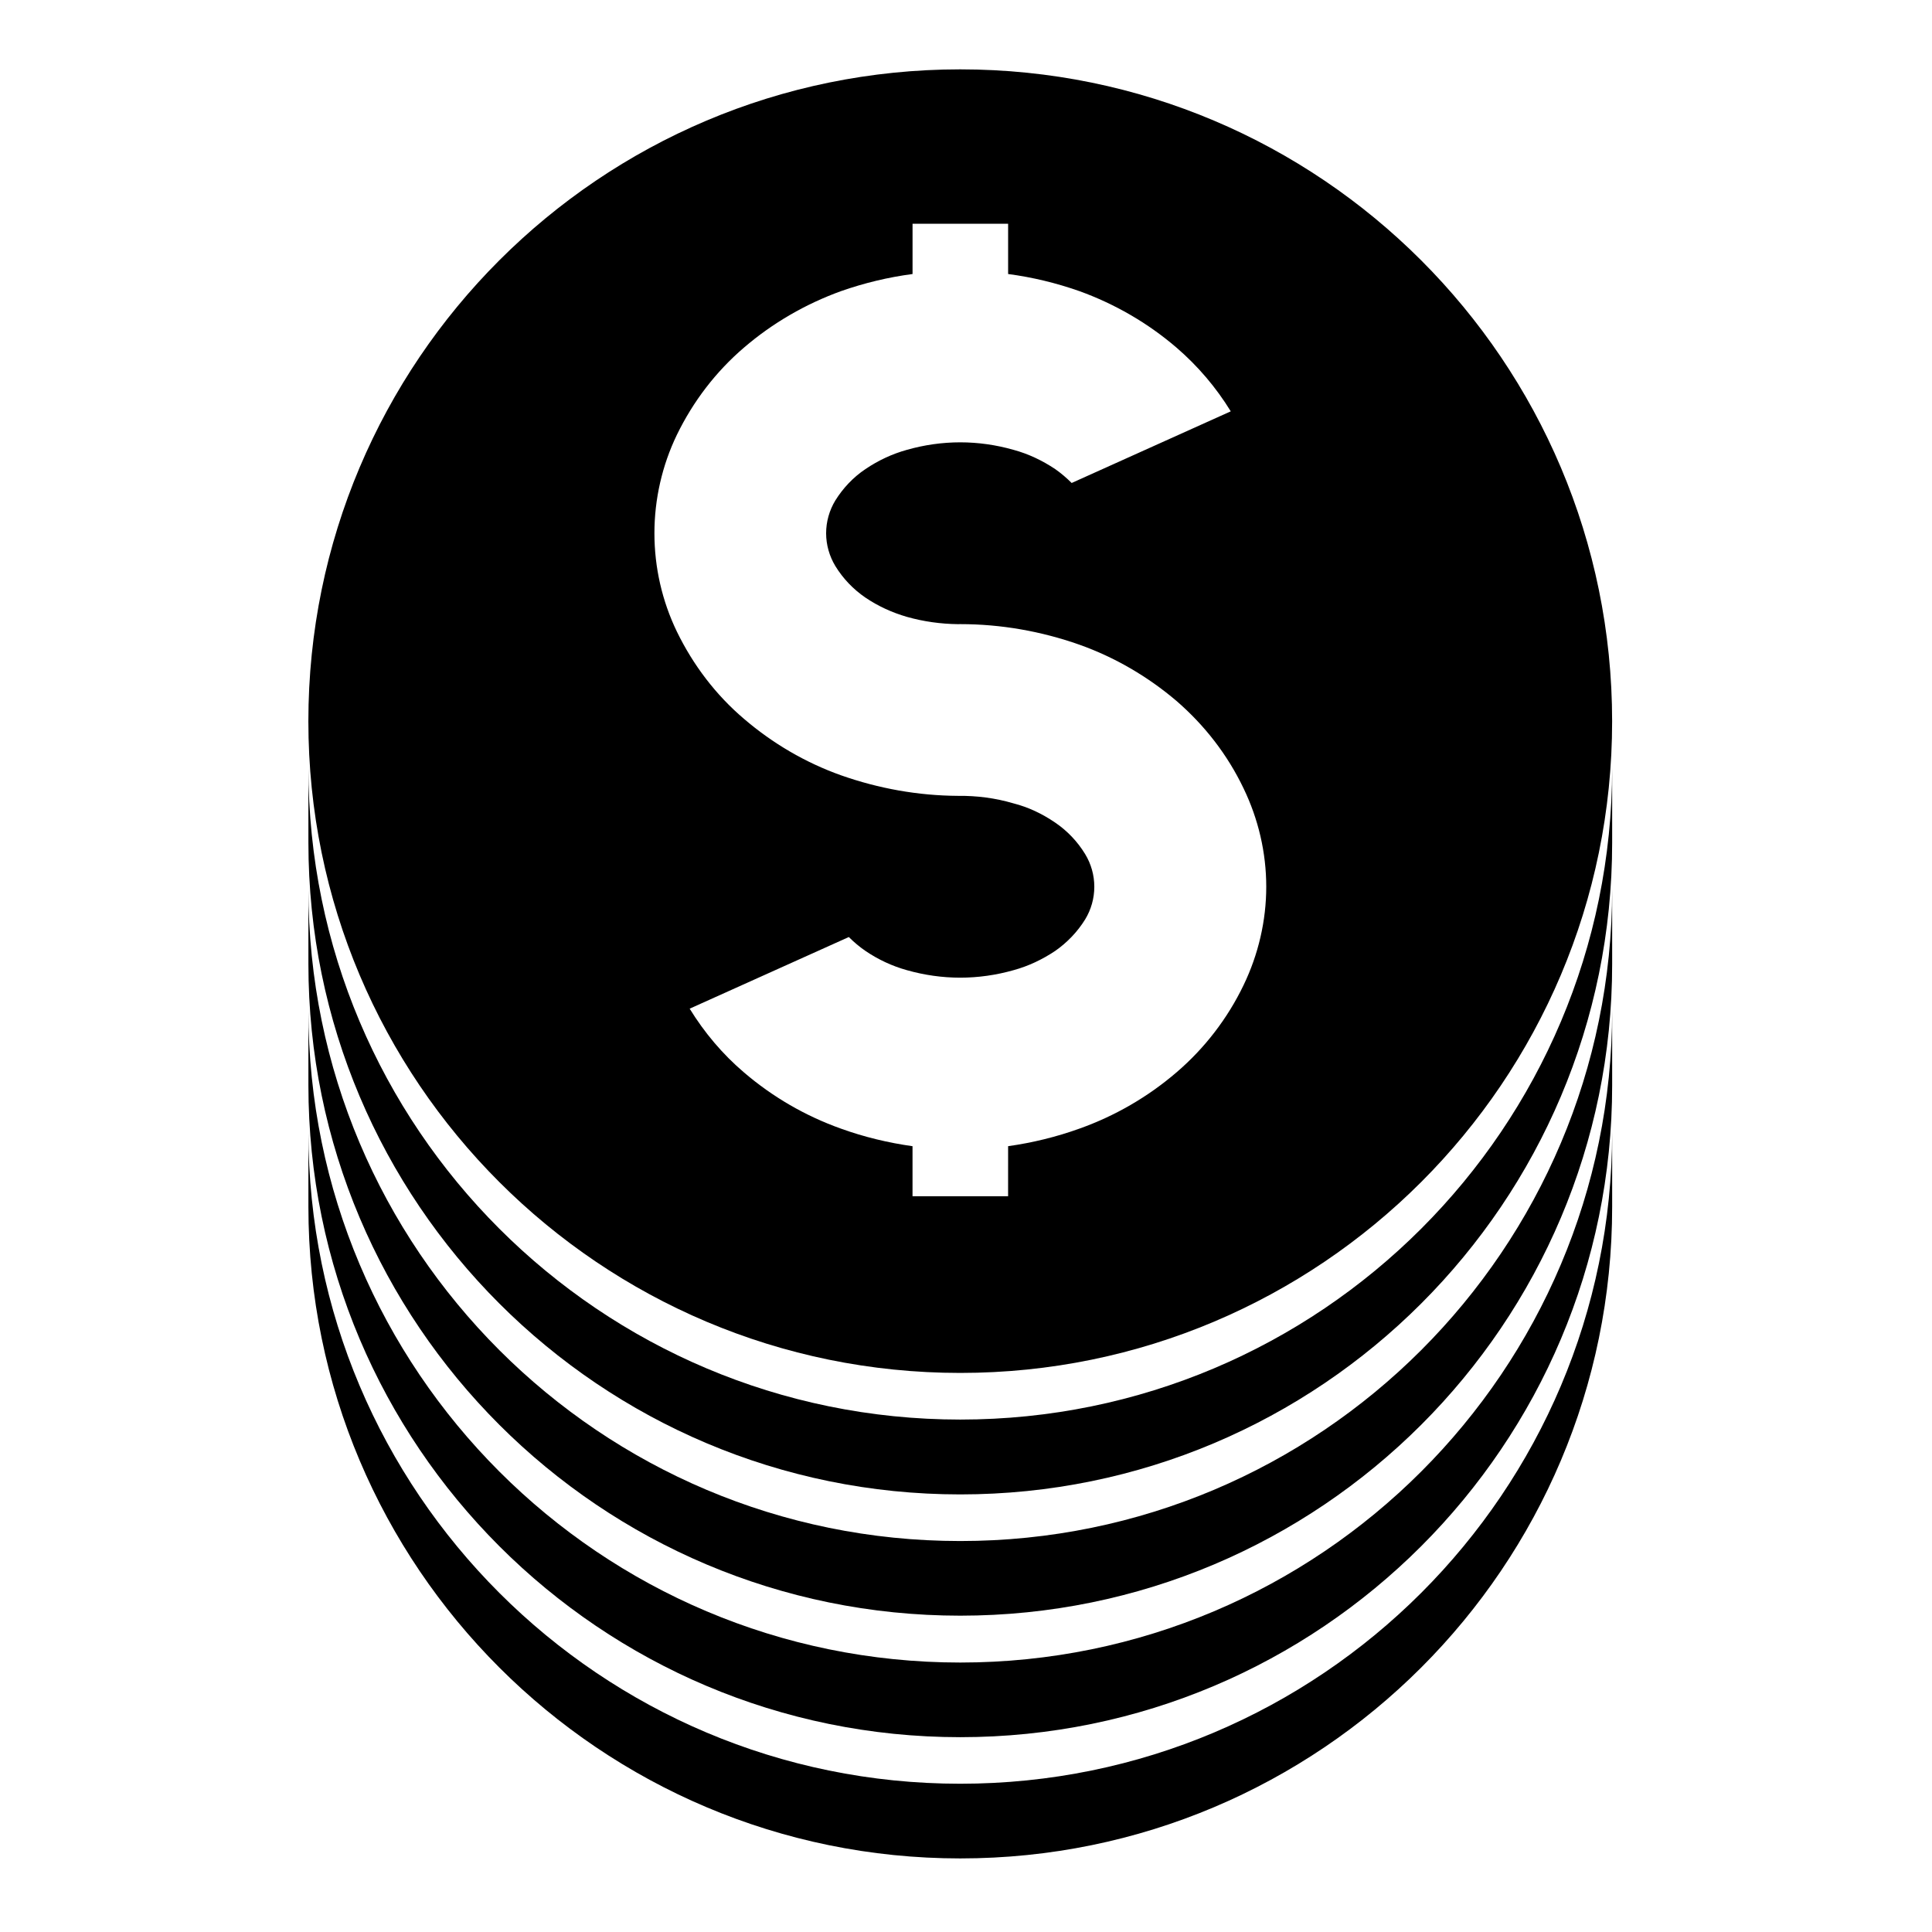
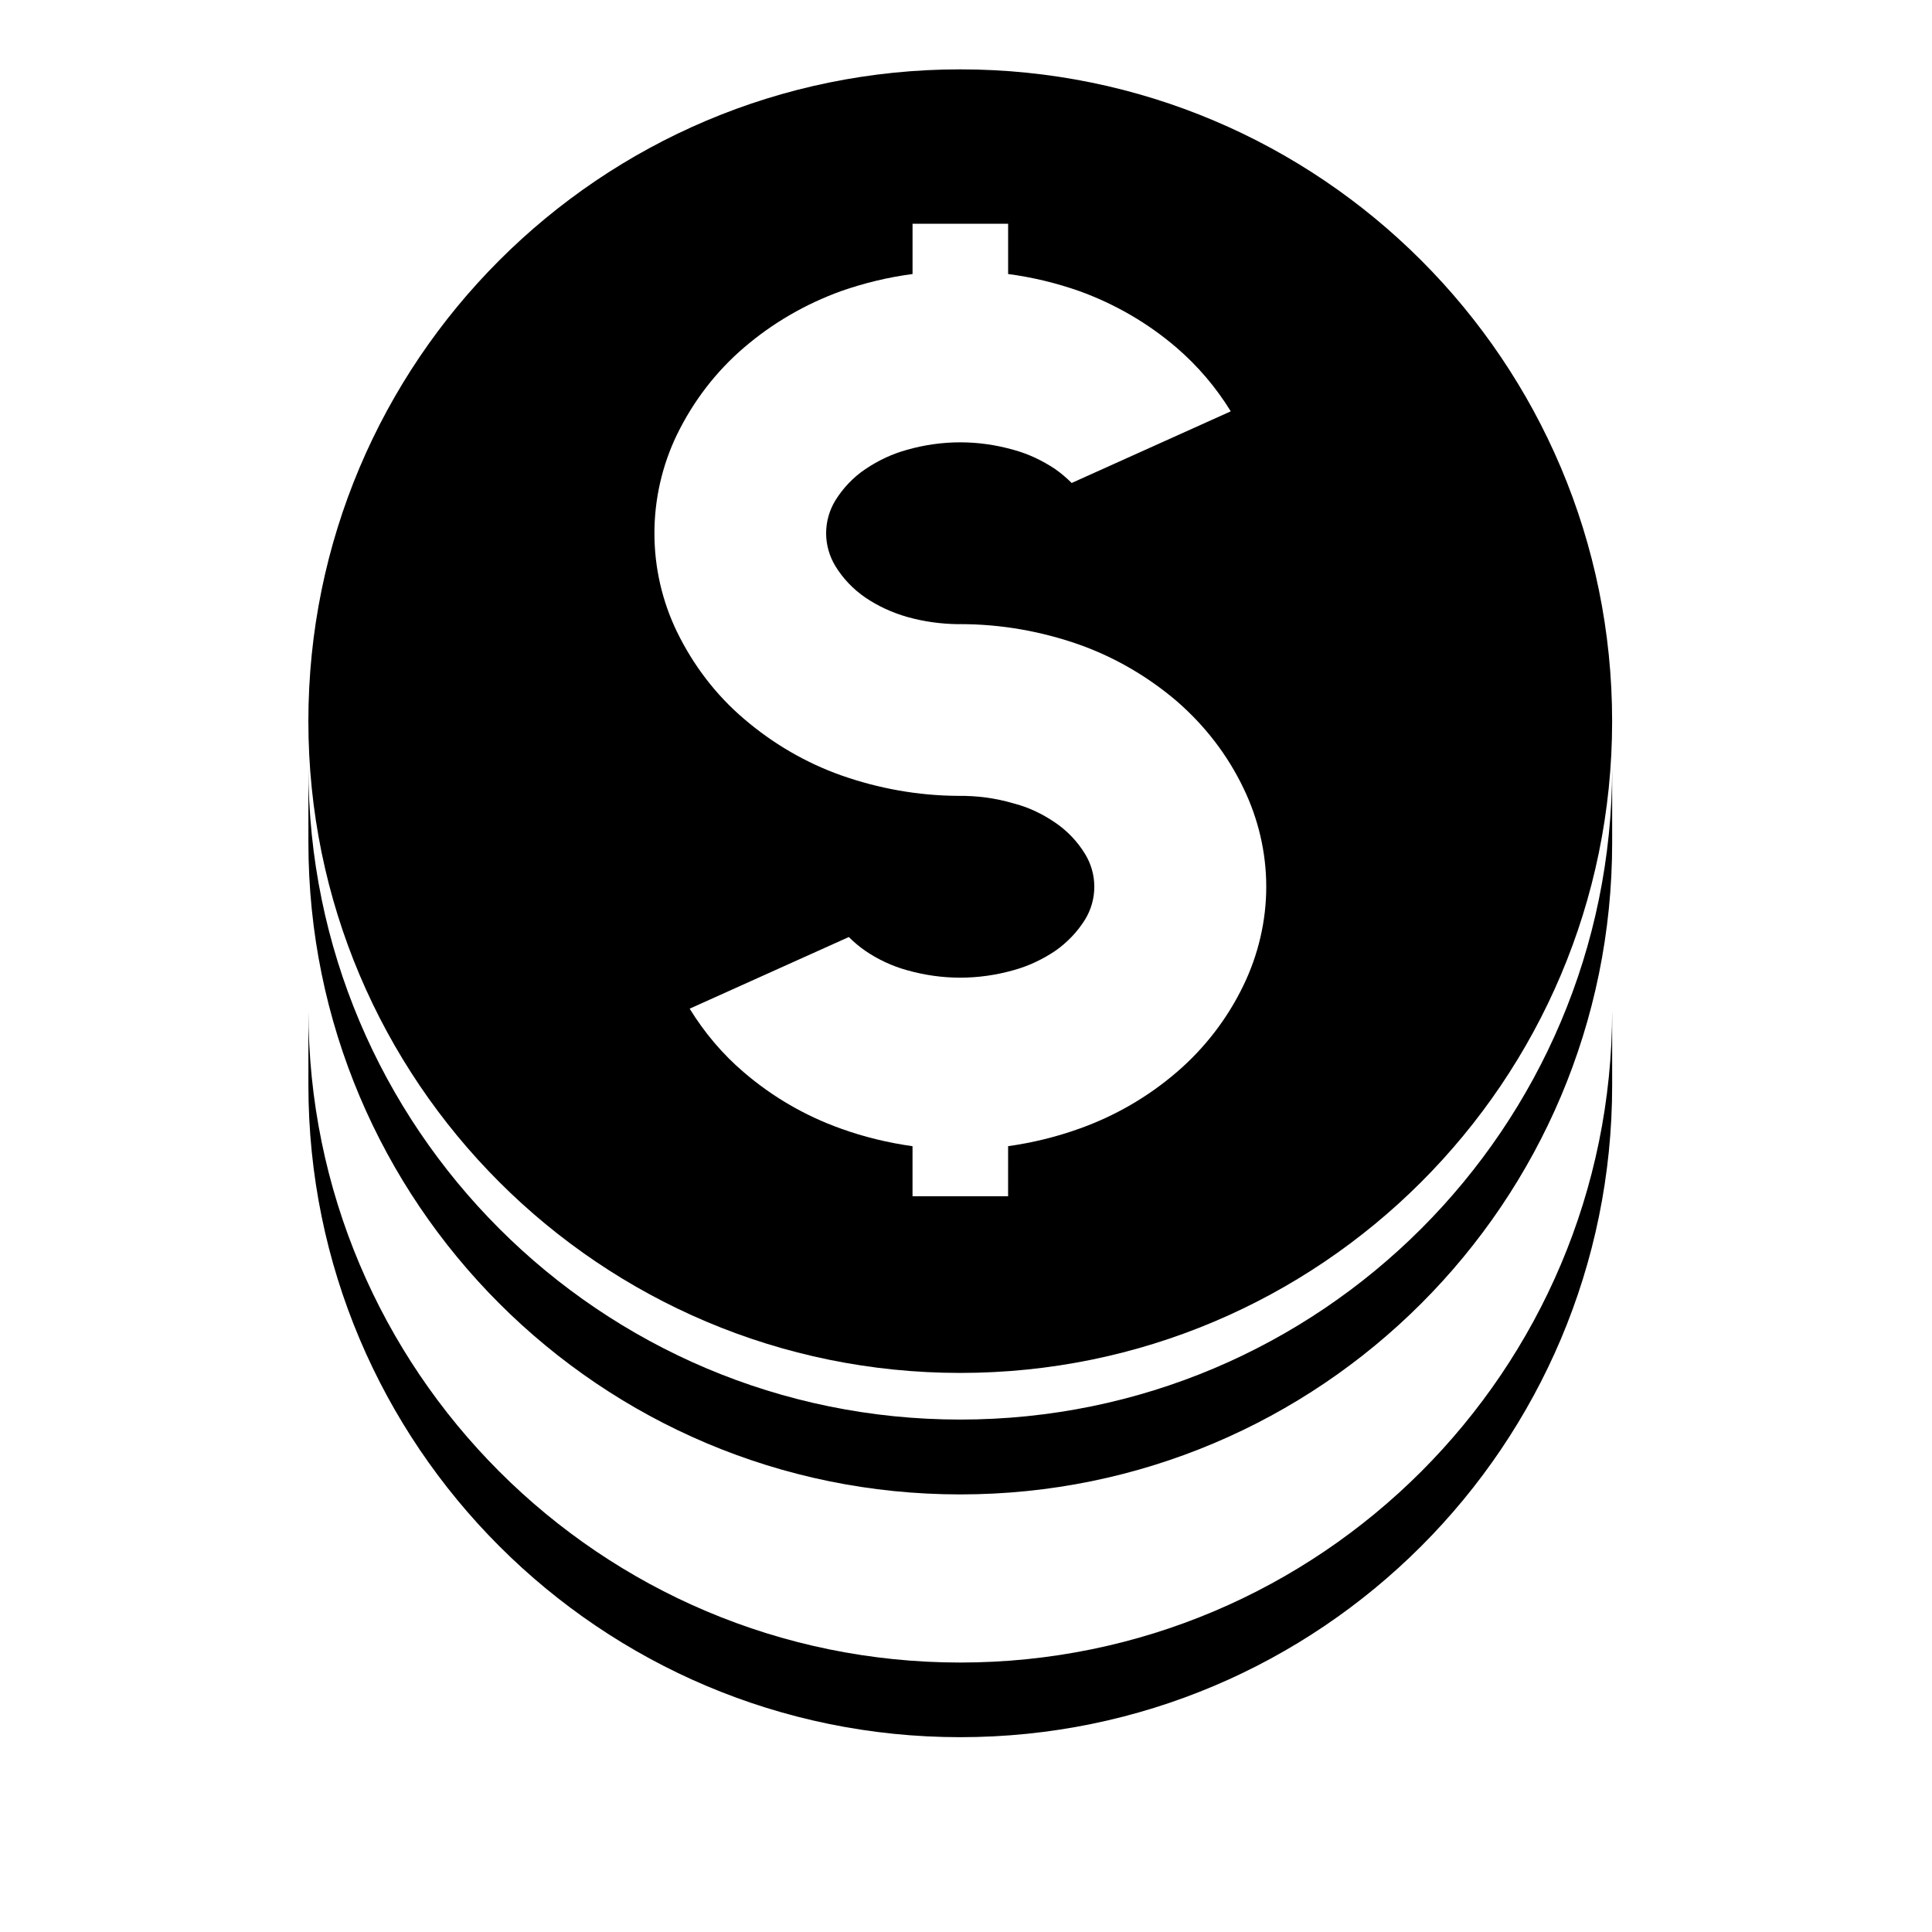
<svg xmlns="http://www.w3.org/2000/svg" fill="#000000" width="800px" height="800px" version="1.1" viewBox="144 144 512 512">
  <g>
    <path d="m571.23 335.14c0 95.391-77.371 172.7-172.76 172.7s-172.75-77.316-172.75-172.7c0-95.387 77.359-172.76 172.75-172.76s172.76 77.363 172.76 172.76zm-173.38-25.73c-4.535-0.059-9.062-0.68-13.492-1.93-3.914-1.133-7.656-2.832-11.004-5.106-3.231-2.207-5.945-5.043-7.992-8.387-1.57-2.609-2.43-5.606-2.43-8.672 0-3.062 0.855-6.066 2.43-8.676 2.047-3.285 4.762-6.176 7.992-8.328 3.344-2.266 7.082-4.027 11.004-5.106 4.586-1.305 9.344-1.984 14.113-1.984 4.762 0 9.523 0.68 14.105 1.984 3.977 1.078 7.656 2.832 11.059 5.106 1.535 1.074 3.004 2.324 4.367 3.684l42.164-18.988c-3.906-6.352-8.727-12.02-14.395-16.898-7.598-6.519-16.324-11.562-25.738-14.965-6.121-2.152-12.461-3.684-18.871-4.527v-13.324h-25.328v13.324c-6.453 0.848-12.812 2.383-18.934 4.527-9.406 3.402-18.137 8.445-25.73 14.965-7.481 6.402-13.492 14.281-17.793 23.129-3.91 8.102-5.949 17.059-5.949 26.07 0 9.07 2.035 17.961 5.949 26.07 4.301 8.844 10.312 16.777 17.793 23.125 7.598 6.519 16.324 11.621 25.73 14.965 9.977 3.512 20.41 5.379 30.949 5.441 4.988-0.059 9.914 0.57 14.727 1.988 3.977 1.012 7.656 2.777 11.059 5.098 3.168 2.156 5.894 4.988 7.93 8.332 1.594 2.609 2.438 5.606 2.438 8.672 0 3.062-0.848 6.07-2.438 8.672-2.035 3.285-4.762 6.121-7.93 8.332-3.406 2.273-7.082 4.027-11.059 5.109-4.586 1.301-9.344 1.98-14.105 1.98-4.762 0-9.527-0.68-14.113-1.98-3.914-1.082-7.656-2.832-11.004-5.109-1.57-1.074-3.047-2.324-4.41-3.68l-42.176 18.984c3.91 6.359 8.727 12.07 14.395 16.898 7.598 6.516 16.324 11.562 25.73 14.906 6.121 2.207 12.48 3.738 18.934 4.644v13.266h25.328l0.004-13.27c6.414-0.906 12.75-2.438 18.871-4.644 9.418-3.344 18.148-8.395 25.738-14.906 7.477-6.402 13.543-14.289 17.789-23.125 3.914-8.105 6.012-17.062 6.012-26.078 0-9.062-2.098-17.965-6.012-26.07-4.254-8.902-10.312-16.715-17.789-23.184-7.598-6.457-16.324-11.559-25.738-14.902-10.137-3.57-20.793-5.441-31.562-5.441-0.211 0.008-0.449 0.008-0.617 0.008" />
    <path d="m225.73 347.5v19.785c0 95.445 77.359 172.75 172.75 172.75 95.387 0 172.76-77.305 172.76-172.75v-19.785c0 95.395-77.371 172.7-172.76 172.7-95.391 0-172.75-77.297-172.75-172.7z" />
-     <path d="m225.73 379.63v19.84c0 95.391 77.359 172.7 172.75 172.7 95.387 0 172.76-77.316 172.76-172.7v-19.84c0 95.445-77.371 172.76-172.76 172.76-95.391 0-172.75-77.312-172.75-172.76z" />
    <path d="m225.73 411.83v19.781c0 95.391 77.359 172.76 172.75 172.76 95.387 0 172.76-77.371 172.76-172.76v-19.781c0 95.391-77.371 172.76-172.76 172.76-95.391 0-172.75-77.375-172.75-172.76z" />
-     <path d="m225.73 444.02v19.781c0 95.391 77.359 172.7 172.75 172.7 95.387 0 172.76-77.316 172.76-172.7v-19.781c0 95.391-77.371 172.69-172.76 172.69-95.391 0.008-172.75-77.297-172.75-172.69z" />
  </g>
</svg>